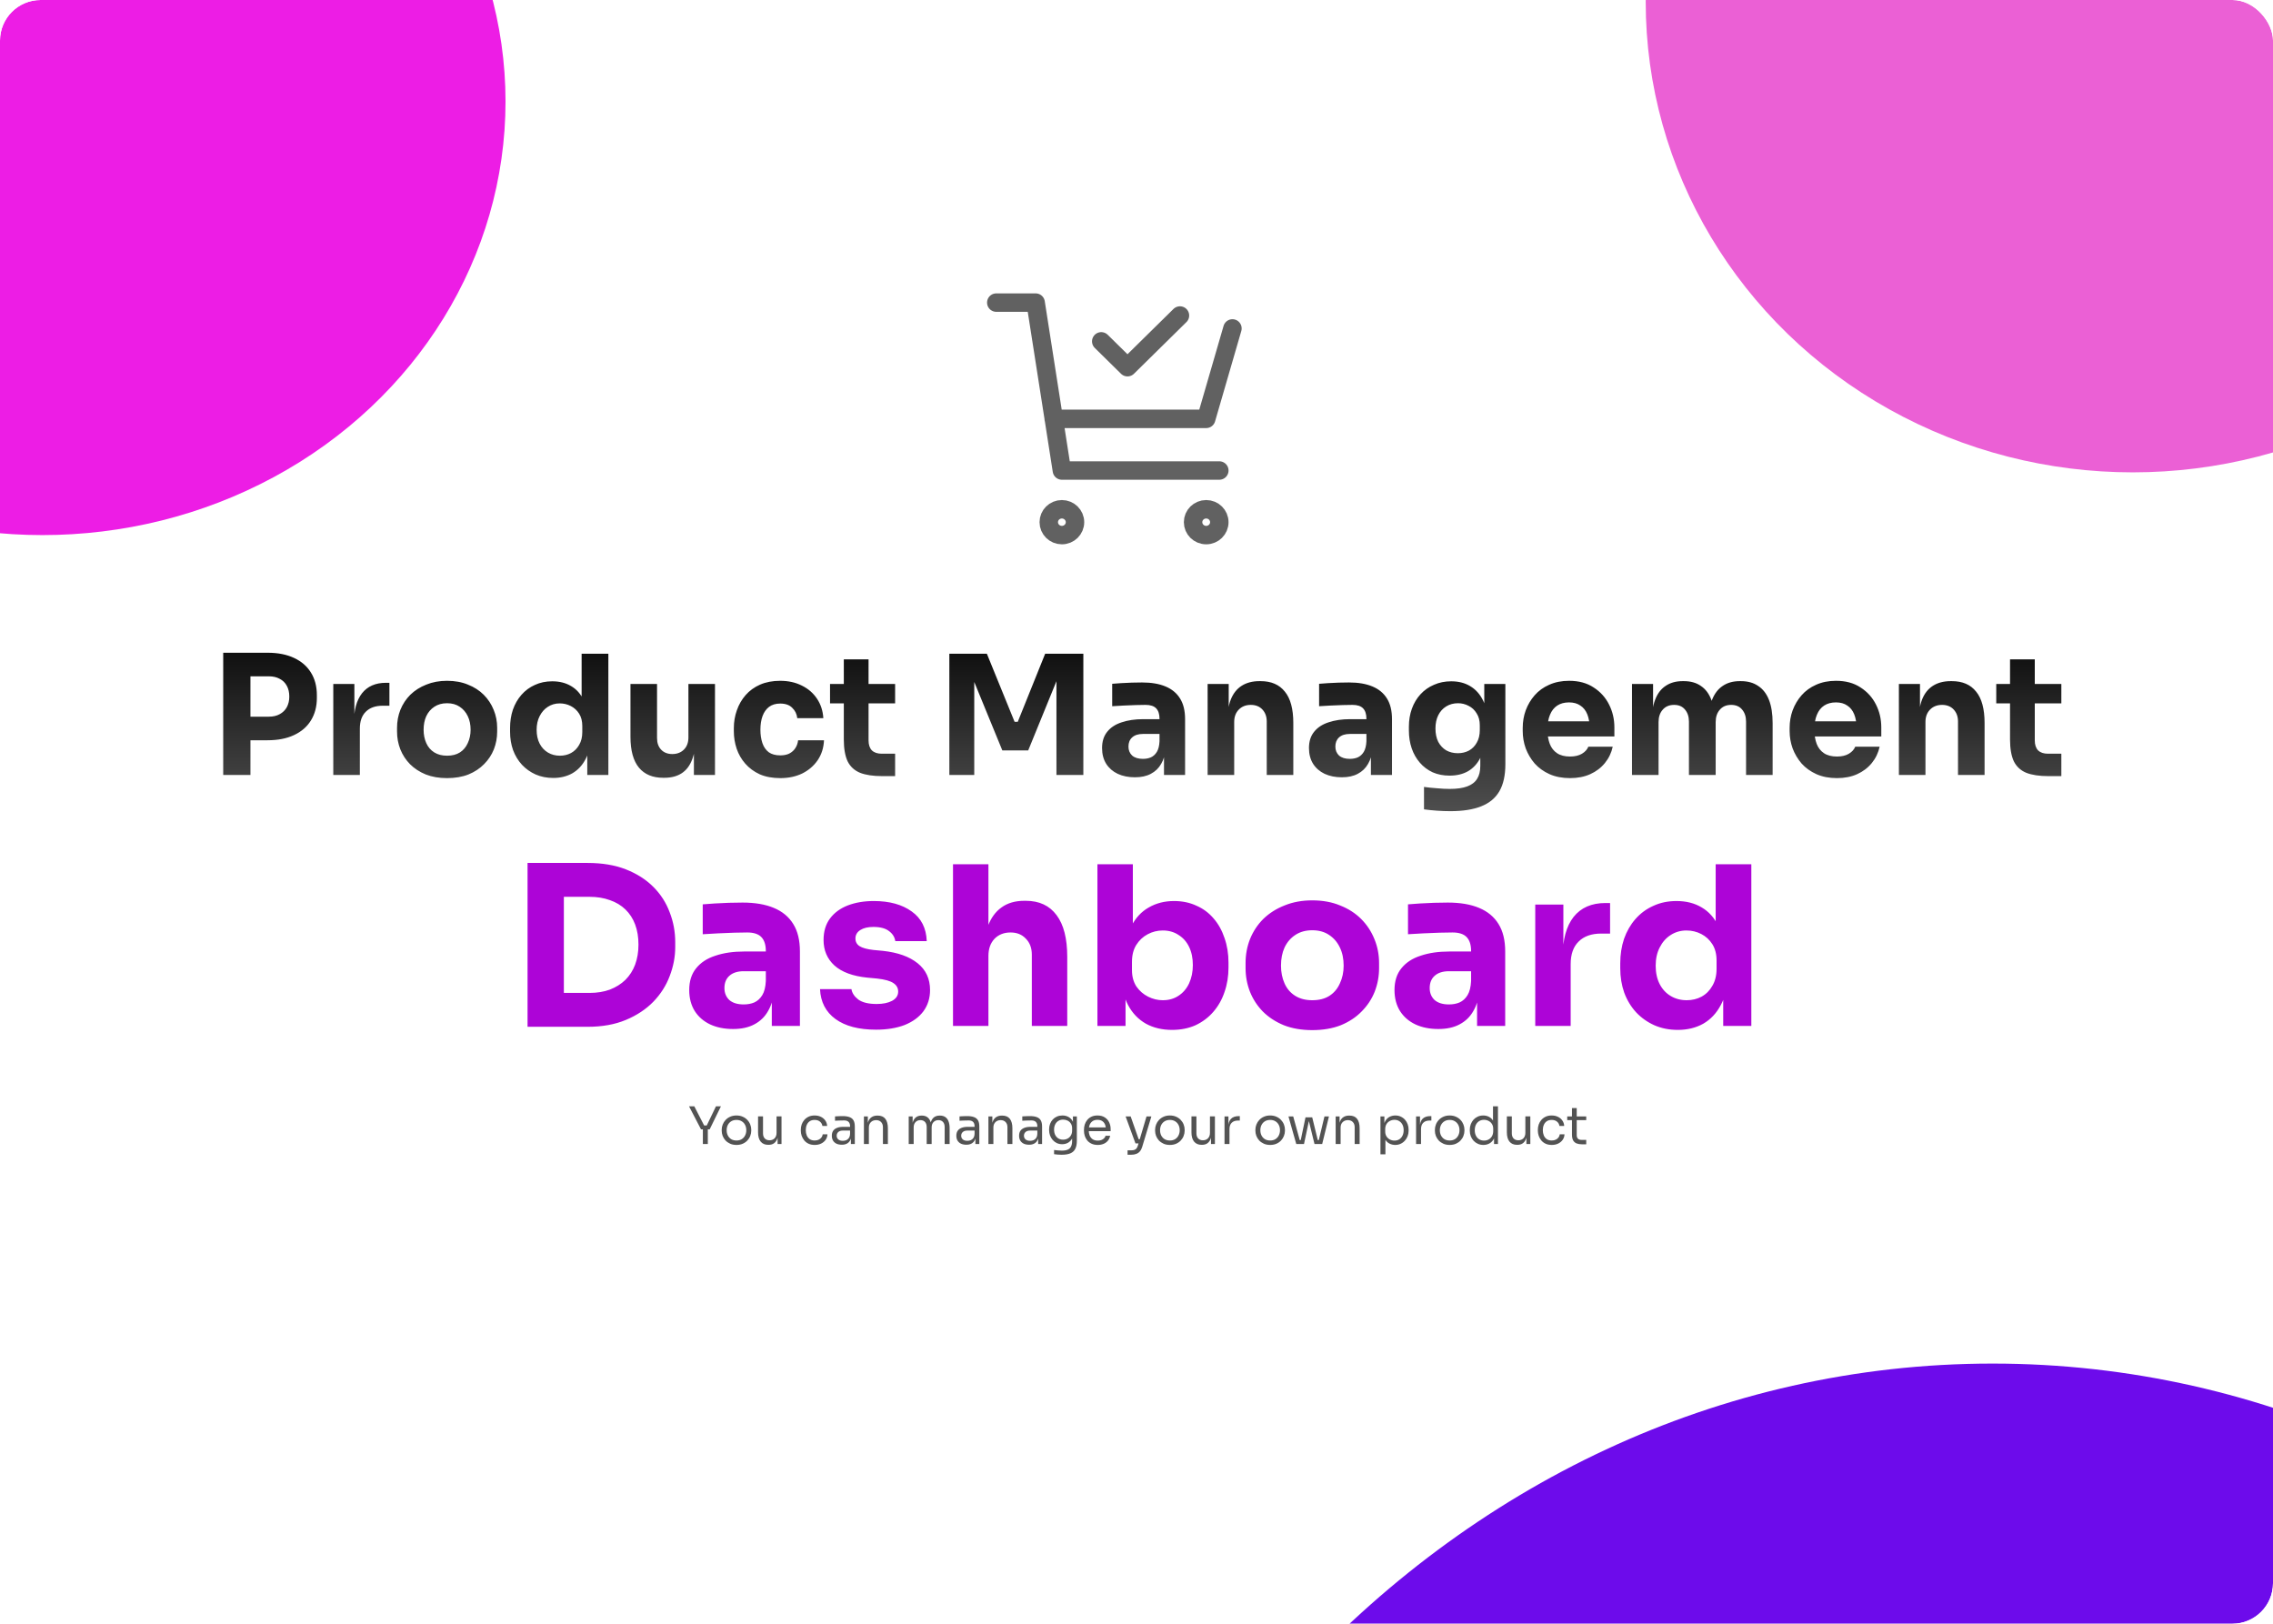
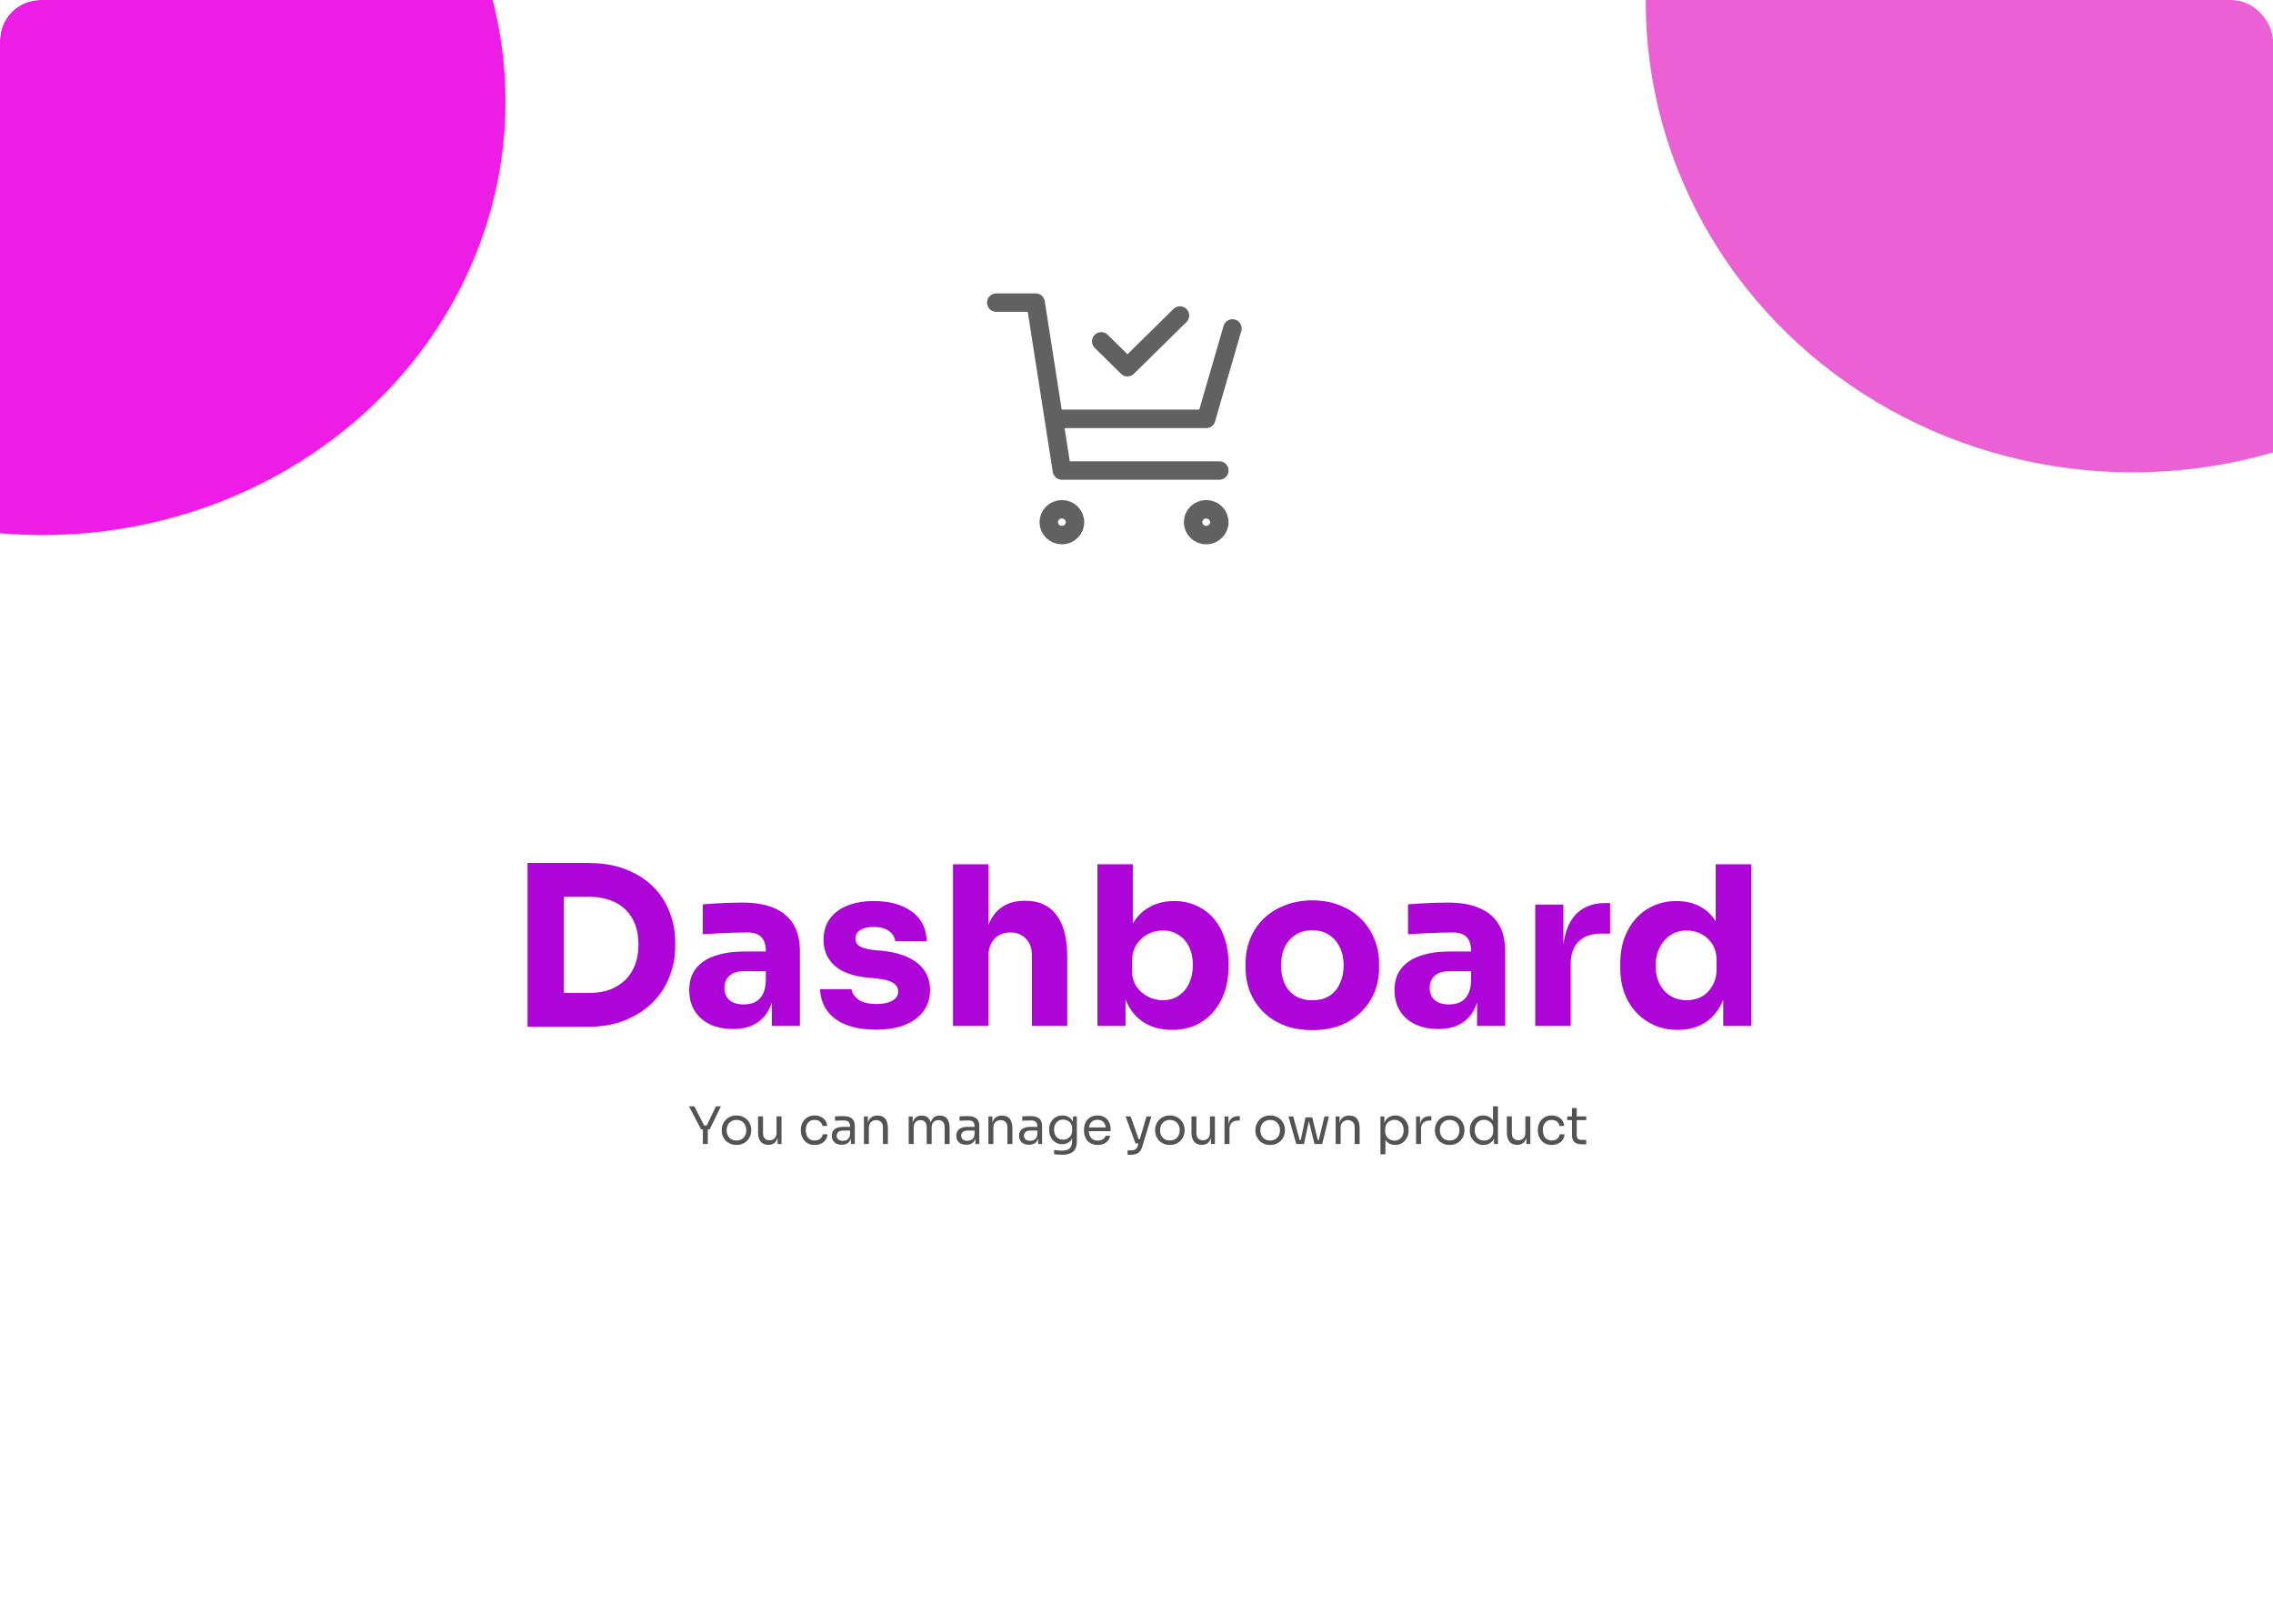
<svg xmlns="http://www.w3.org/2000/svg" width="616" height="440" viewBox="0 0 616 440" fill="none">
  <g clip-path="url(#clip0_223_9)">
-     <rect width="616" height="440" rx="11" fill="white" />
    <g filter="url(#filter0_f_223_9)">
      <ellipse cx="11.5" cy="27.5" rx="125.5" ry="117.5" fill="#ED1DE5" />
    </g>
    <path d="M151.611 278.24V269.06H159.771C161.811 269.06 163.651 268.76 165.291 268.16C166.931 267.52 168.331 266.64 169.491 265.52C170.651 264.36 171.531 262.98 172.131 261.38C172.731 259.74 173.031 257.94 173.031 255.98C173.031 253.94 172.731 252.12 172.131 250.52C171.531 248.92 170.651 247.56 169.491 246.44C168.331 245.32 166.931 244.48 165.291 243.92C163.651 243.32 161.811 243.02 159.771 243.02H151.611V233.84H159.231C163.191 233.84 166.651 234.42 169.611 235.58C172.571 236.74 175.051 238.32 177.051 240.32C179.051 242.32 180.531 244.62 181.491 247.22C182.491 249.78 182.991 252.48 182.991 255.32V256.64C182.991 259.28 182.491 261.9 181.491 264.5C180.531 267.06 179.051 269.38 177.051 271.46C175.051 273.5 172.571 275.14 169.611 276.38C166.651 277.62 163.191 278.24 159.231 278.24H151.611ZM142.971 278.24V233.84H152.811V278.24H142.971ZM209.166 278V268.28H207.546V257.72C207.546 256.04 207.146 254.78 206.346 253.94C205.546 253.1 204.266 252.68 202.506 252.68C201.626 252.68 200.466 252.7 199.026 252.74C197.586 252.78 196.106 252.84 194.586 252.92C193.066 253 191.686 253.08 190.446 253.16V245.06C191.366 244.98 192.446 244.9 193.686 244.82C194.926 244.74 196.206 244.68 197.526 244.64C198.846 244.6 200.086 244.58 201.246 244.58C204.606 244.58 207.426 245.06 209.706 246.02C212.026 246.98 213.786 248.44 214.986 250.4C216.186 252.32 216.786 254.8 216.786 257.84V278H209.166ZM198.666 278.84C196.306 278.84 194.226 278.42 192.426 277.58C190.666 276.74 189.286 275.54 188.286 273.98C187.286 272.38 186.786 270.48 186.786 268.28C186.786 265.88 187.406 263.92 188.646 262.4C189.886 260.84 191.626 259.7 193.866 258.98C196.106 258.22 198.686 257.84 201.606 257.84H208.626V263.18H201.546C199.866 263.18 198.566 263.6 197.646 264.44C196.766 265.24 196.326 266.34 196.326 267.74C196.326 269.06 196.766 270.14 197.646 270.98C198.566 271.78 199.866 272.18 201.546 272.18C202.626 272.18 203.586 272 204.426 271.64C205.306 271.24 206.026 270.58 206.586 269.66C207.146 268.74 207.466 267.46 207.546 265.82L209.826 268.22C209.626 270.5 209.066 272.42 208.146 273.98C207.266 275.54 206.026 276.74 204.426 277.58C202.866 278.42 200.946 278.84 198.666 278.84ZM237.411 279.02C232.731 279.02 229.071 278.06 226.431 276.14C223.791 274.22 222.391 271.52 222.231 268.04H230.751C230.911 269.08 231.531 270.02 232.611 270.86C233.731 271.66 235.391 272.06 237.591 272.06C239.271 272.06 240.651 271.78 241.731 271.22C242.851 270.62 243.411 269.78 243.411 268.7C243.411 267.74 242.991 266.98 242.151 266.42C241.311 265.82 239.811 265.4 237.651 265.16L235.071 264.92C231.111 264.52 228.131 263.42 226.131 261.62C224.171 259.82 223.191 257.52 223.191 254.72C223.191 252.4 223.771 250.46 224.931 248.9C226.091 247.34 227.691 246.16 229.731 245.36C231.811 244.56 234.171 244.16 236.811 244.16C241.051 244.16 244.471 245.1 247.071 246.98C249.671 248.82 251.031 251.5 251.151 255.02H242.631C242.471 253.94 241.911 253.04 240.951 252.32C239.991 251.56 238.571 251.18 236.691 251.18C235.211 251.18 234.031 251.46 233.151 252.02C232.271 252.58 231.831 253.34 231.831 254.3C231.831 255.22 232.211 255.92 232.971 256.4C233.731 256.88 234.971 257.22 236.691 257.42L239.271 257.66C243.311 258.1 246.451 259.22 248.691 261.02C250.931 262.82 252.051 265.24 252.051 268.28C252.051 270.48 251.451 272.4 250.251 274.04C249.051 275.64 247.351 276.88 245.151 277.76C242.951 278.6 240.371 279.02 237.411 279.02ZM258.271 278V234.2H267.871V259.46H266.431C266.431 256.14 266.851 253.34 267.691 251.06C268.531 248.78 269.771 247.06 271.411 245.9C273.051 244.7 275.111 244.1 277.591 244.1H278.011C281.651 244.1 284.431 245.4 286.351 248C288.271 250.56 289.231 254.32 289.231 259.28V278H279.631V258.68C279.631 256.88 279.091 255.44 278.011 254.36C276.971 253.24 275.591 252.68 273.871 252.68C272.071 252.68 270.611 253.26 269.491 254.42C268.411 255.58 267.871 257.12 267.871 259.04V278H258.271ZM317.631 279.08C314.951 279.08 312.591 278.52 310.551 277.4C308.511 276.24 306.911 274.58 305.751 272.42C304.591 270.26 303.971 267.62 303.891 264.5H305.031V278H297.411V234.2H307.011V256.46L304.731 259.34C304.851 256.02 305.471 253.24 306.591 251C307.751 248.72 309.331 247.02 311.331 245.9C313.331 244.74 315.611 244.16 318.171 244.16C320.411 244.16 322.431 244.58 324.231 245.42C326.071 246.22 327.631 247.38 328.911 248.9C330.191 250.38 331.171 252.14 331.851 254.18C332.571 256.22 332.931 258.44 332.931 260.84V262.16C332.931 264.56 332.571 266.78 331.851 268.82C331.171 270.86 330.151 272.66 328.791 274.22C327.471 275.74 325.871 276.94 323.991 277.82C322.111 278.66 319.991 279.08 317.631 279.08ZM315.111 271.04C316.751 271.04 318.171 270.64 319.371 269.84C320.611 269.04 321.571 267.92 322.251 266.48C322.931 265 323.271 263.34 323.271 261.5C323.271 259.62 322.931 257.98 322.251 256.58C321.571 255.18 320.611 254.1 319.371 253.34C318.171 252.54 316.751 252.14 315.111 252.14C313.671 252.14 312.311 252.48 311.031 253.16C309.751 253.84 308.711 254.82 307.911 256.1C307.151 257.34 306.771 258.86 306.771 260.66V262.88C306.771 264.6 307.171 266.08 307.971 267.32C308.811 268.52 309.871 269.44 311.151 270.08C312.431 270.72 313.751 271.04 315.111 271.04ZM355.619 279.14C352.739 279.14 350.179 278.7 347.939 277.82C345.699 276.9 343.799 275.66 342.239 274.1C340.719 272.54 339.559 270.76 338.759 268.76C337.959 266.72 337.559 264.58 337.559 262.34V260.96C337.559 258.68 337.959 256.52 338.759 254.48C339.599 252.4 340.799 250.58 342.359 249.02C343.959 247.46 345.879 246.24 348.119 245.36C350.359 244.44 352.859 243.98 355.619 243.98C358.459 243.98 360.979 244.44 363.179 245.36C365.419 246.24 367.319 247.46 368.879 249.02C370.439 250.58 371.639 252.4 372.479 254.48C373.319 256.52 373.739 258.68 373.739 260.96V262.34C373.739 264.58 373.339 266.72 372.539 268.76C371.739 270.76 370.559 272.54 368.999 274.1C367.479 275.66 365.599 276.9 363.359 277.82C361.119 278.7 358.539 279.14 355.619 279.14ZM355.619 271.04C357.499 271.04 359.059 270.64 360.299 269.84C361.539 269.04 362.479 267.92 363.119 266.48C363.799 265.04 364.139 263.44 364.139 261.68C364.139 259.8 363.799 258.16 363.119 256.76C362.439 255.32 361.459 254.18 360.179 253.34C358.939 252.5 357.419 252.08 355.619 252.08C353.859 252.08 352.339 252.5 351.059 253.34C349.779 254.18 348.799 255.32 348.119 256.76C347.479 258.16 347.159 259.8 347.159 261.68C347.159 263.44 347.479 265.04 348.119 266.48C348.759 267.92 349.719 269.04 350.999 269.84C352.279 270.64 353.819 271.04 355.619 271.04ZM400.299 278V268.28H398.679V257.72C398.679 256.04 398.279 254.78 397.479 253.94C396.679 253.1 395.399 252.68 393.639 252.68C392.759 252.68 391.599 252.7 390.159 252.74C388.719 252.78 387.239 252.84 385.719 252.92C384.199 253 382.819 253.08 381.579 253.16V245.06C382.499 244.98 383.579 244.9 384.819 244.82C386.059 244.74 387.339 244.68 388.659 244.64C389.979 244.6 391.219 244.58 392.379 244.58C395.739 244.58 398.559 245.06 400.839 246.02C403.159 246.98 404.919 248.44 406.119 250.4C407.319 252.32 407.919 254.8 407.919 257.84V278H400.299ZM389.799 278.84C387.439 278.84 385.359 278.42 383.559 277.58C381.799 276.74 380.419 275.54 379.419 273.98C378.419 272.38 377.919 270.48 377.919 268.28C377.919 265.88 378.539 263.92 379.779 262.4C381.019 260.84 382.759 259.7 384.999 258.98C387.239 258.22 389.819 257.84 392.739 257.84H399.759V263.18H392.679C390.999 263.18 389.699 263.6 388.779 264.44C387.899 265.24 387.459 266.34 387.459 267.74C387.459 269.06 387.899 270.14 388.779 270.98C389.699 271.78 390.999 272.18 392.679 272.18C393.759 272.18 394.719 272 395.559 271.64C396.439 271.24 397.159 270.58 397.719 269.66C398.279 268.74 398.599 267.46 398.679 265.82L400.959 268.22C400.759 270.5 400.199 272.42 399.279 273.98C398.399 275.54 397.159 276.74 395.559 277.58C393.999 278.42 392.079 278.84 389.799 278.84ZM416.064 278V245.12H423.684V259.22H423.504C423.504 254.58 424.484 251 426.444 248.48C428.444 245.96 431.324 244.7 435.084 244.7H436.344V252.98H433.944C431.304 252.98 429.264 253.7 427.824 255.14C426.384 256.54 425.664 258.58 425.664 261.26V278H416.064ZM454.702 279.08C452.382 279.08 450.262 278.66 448.342 277.82C446.462 276.98 444.822 275.82 443.422 274.34C442.022 272.82 440.942 271.04 440.182 269C439.462 266.96 439.102 264.76 439.102 262.4V261.02C439.102 258.66 439.442 256.46 440.122 254.42C440.842 252.38 441.862 250.6 443.182 249.08C444.542 247.52 446.162 246.32 448.042 245.48C449.922 244.6 452.022 244.16 454.342 244.16C456.982 244.16 459.262 244.74 461.182 245.9C463.102 247.02 464.602 248.7 465.682 250.94C466.762 253.14 467.362 255.86 467.482 259.1L464.962 256.76V234.2H474.622V278H467.002V264.38H468.322C468.202 267.5 467.542 270.16 466.342 272.36C465.182 274.56 463.602 276.24 461.602 277.4C459.602 278.52 457.302 279.08 454.702 279.08ZM457.102 271.04C458.582 271.04 459.922 270.72 461.122 270.08C462.362 269.4 463.342 268.42 464.062 267.14C464.822 265.86 465.202 264.32 465.202 262.52V260.3C465.202 258.54 464.822 257.06 464.062 255.86C463.302 254.66 462.302 253.74 461.062 253.1C459.822 252.46 458.482 252.14 457.042 252.14C455.442 252.14 454.002 252.56 452.722 253.4C451.482 254.2 450.502 255.32 449.782 256.76C449.062 258.16 448.702 259.8 448.702 261.68C448.702 263.6 449.062 265.26 449.782 266.66C450.502 268.06 451.502 269.14 452.782 269.9C454.062 270.66 455.502 271.04 457.102 271.04Z" fill="#AD04D7" />
    <path d="M189.978 306.024L186.73 299.78H188.158L190.902 305.128L190.37 304.974H192.022L191.462 305.128L194.038 299.78H195.382L192.33 306.024H189.978ZM190.482 310V305.744H191.826V310H190.482ZM199.591 310.252C198.938 310.252 198.364 310.14 197.869 309.916C197.375 309.692 196.955 309.398 196.609 309.034C196.273 308.661 196.017 308.245 195.839 307.788C195.671 307.331 195.587 306.864 195.587 306.388V306.136C195.587 305.66 195.676 305.193 195.853 304.736C196.031 304.269 196.292 303.854 196.637 303.49C196.983 303.117 197.403 302.823 197.897 302.608C198.392 302.384 198.957 302.272 199.591 302.272C200.226 302.272 200.791 302.384 201.285 302.608C201.78 302.823 202.2 303.117 202.545 303.49C202.891 303.854 203.152 304.269 203.329 304.736C203.507 305.193 203.595 305.66 203.595 306.136V306.388C203.595 306.864 203.507 307.331 203.329 307.788C203.161 308.245 202.905 308.661 202.559 309.034C202.223 309.398 201.808 309.692 201.313 309.916C200.819 310.14 200.245 310.252 199.591 310.252ZM199.591 309.048C200.151 309.048 200.627 308.927 201.019 308.684C201.421 308.432 201.724 308.096 201.929 307.676C202.144 307.256 202.251 306.785 202.251 306.262C202.251 305.73 202.144 305.254 201.929 304.834C201.715 304.414 201.407 304.083 201.005 303.84C200.613 303.597 200.142 303.476 199.591 303.476C199.05 303.476 198.579 303.597 198.177 303.84C197.776 304.083 197.468 304.414 197.253 304.834C197.039 305.254 196.931 305.73 196.931 306.262C196.931 306.785 197.034 307.256 197.239 307.676C197.454 308.096 197.757 308.432 198.149 308.684C198.551 308.927 199.031 309.048 199.591 309.048ZM208.198 310.224C207.312 310.224 206.63 309.935 206.154 309.356C205.678 308.777 205.44 307.942 205.44 306.85V302.51H206.784V307.116C206.784 307.704 206.943 308.166 207.26 308.502C207.578 308.829 208.007 308.992 208.548 308.992C209.108 308.992 209.566 308.815 209.92 308.46C210.275 308.096 210.452 307.601 210.452 306.976V302.51H211.796V310H210.732V306.794H210.9C210.9 307.531 210.802 308.157 210.606 308.67C210.41 309.174 210.116 309.561 209.724 309.832C209.342 310.093 208.852 310.224 208.254 310.224H208.198ZM220.791 310.252C220.147 310.252 219.587 310.14 219.111 309.916C218.644 309.692 218.257 309.393 217.949 309.02C217.641 308.637 217.408 308.217 217.249 307.76C217.1 307.303 217.025 306.845 217.025 306.388V306.136C217.025 305.66 217.1 305.193 217.249 304.736C217.408 304.279 217.641 303.868 217.949 303.504C218.266 303.131 218.658 302.832 219.125 302.608C219.592 302.384 220.138 302.272 220.763 302.272C221.388 302.272 221.948 302.389 222.443 302.622C222.947 302.855 223.348 303.187 223.647 303.616C223.955 304.036 224.128 304.535 224.165 305.114H222.877C222.812 304.647 222.597 304.26 222.233 303.952C221.869 303.635 221.379 303.476 220.763 303.476C220.231 303.476 219.788 303.597 219.433 303.84C219.078 304.083 218.812 304.414 218.635 304.834C218.458 305.254 218.369 305.73 218.369 306.262C218.369 306.775 218.458 307.247 218.635 307.676C218.812 308.096 219.078 308.432 219.433 308.684C219.797 308.927 220.25 309.048 220.791 309.048C221.211 309.048 221.575 308.973 221.883 308.824C222.191 308.675 222.438 308.474 222.625 308.222C222.812 307.97 222.924 307.685 222.961 307.368H224.249C224.221 307.956 224.048 308.465 223.731 308.894C223.423 309.323 223.012 309.659 222.499 309.902C221.995 310.135 221.426 310.252 220.791 310.252ZM230.597 310V307.76H230.373V305.17C230.373 304.657 230.238 304.269 229.967 304.008C229.706 303.747 229.318 303.616 228.805 303.616C228.516 303.616 228.217 303.621 227.909 303.63C227.601 303.639 227.307 303.649 227.027 303.658C226.747 303.667 226.504 303.681 226.299 303.7V302.524C226.504 302.505 226.719 302.491 226.943 302.482C227.176 302.463 227.414 302.454 227.657 302.454C227.9 302.445 228.133 302.44 228.357 302.44C229.122 302.44 229.748 302.533 230.233 302.72C230.718 302.897 231.078 303.191 231.311 303.602C231.544 304.013 231.661 304.568 231.661 305.268V310H230.597ZM228.147 310.196C227.587 310.196 227.102 310.103 226.691 309.916C226.29 309.72 225.977 309.44 225.753 309.076C225.538 308.712 225.431 308.273 225.431 307.76C225.431 307.228 225.548 306.785 225.781 306.43C226.024 306.075 226.374 305.809 226.831 305.632C227.288 305.445 227.839 305.352 228.483 305.352H230.513V306.36H228.427C227.886 306.36 227.47 306.491 227.181 306.752C226.892 307.013 226.747 307.349 226.747 307.76C226.747 308.171 226.892 308.502 227.181 308.754C227.47 309.006 227.886 309.132 228.427 309.132C228.744 309.132 229.048 309.076 229.337 308.964C229.626 308.843 229.864 308.647 230.051 308.376C230.247 308.096 230.354 307.713 230.373 307.228L230.737 307.76C230.69 308.292 230.56 308.74 230.345 309.104C230.14 309.459 229.85 309.729 229.477 309.916C229.113 310.103 228.67 310.196 228.147 310.196ZM234.128 310V302.524H235.192V305.73H235.024C235.024 304.993 235.122 304.372 235.318 303.868C235.523 303.355 235.831 302.967 236.242 302.706C236.653 302.435 237.171 302.3 237.796 302.3H237.852C238.795 302.3 239.49 302.594 239.938 303.182C240.395 303.77 240.624 304.619 240.624 305.73V310H239.28V305.45C239.28 304.871 239.117 304.409 238.79 304.064C238.463 303.709 238.015 303.532 237.446 303.532C236.858 303.532 236.382 303.714 236.018 304.078C235.654 304.442 235.472 304.927 235.472 305.534V310H234.128ZM246.268 310V302.524H247.332V305.73H247.164C247.164 305.002 247.258 304.386 247.444 303.882C247.64 303.369 247.93 302.977 248.312 302.706C248.695 302.435 249.18 302.3 249.768 302.3H249.824C250.412 302.3 250.898 302.435 251.28 302.706C251.672 302.977 251.962 303.369 252.148 303.882C252.335 304.386 252.428 305.002 252.428 305.73H252.036C252.036 305.002 252.134 304.386 252.33 303.882C252.526 303.369 252.816 302.977 253.198 302.706C253.59 302.435 254.08 302.3 254.668 302.3H254.724C255.312 302.3 255.802 302.435 256.194 302.706C256.586 302.977 256.876 303.369 257.062 303.882C257.258 304.386 257.356 305.002 257.356 305.73V310H256.012V305.436C256.012 304.829 255.863 304.363 255.564 304.036C255.266 303.7 254.85 303.532 254.318 303.532C253.768 303.532 253.324 303.709 252.988 304.064C252.652 304.409 252.484 304.895 252.484 305.52V310H251.14V305.436C251.14 304.829 250.991 304.363 250.692 304.036C250.394 303.7 249.978 303.532 249.446 303.532C248.896 303.532 248.452 303.709 248.116 304.064C247.78 304.409 247.612 304.895 247.612 305.52V310H246.268ZM264.339 310V307.76H264.115V305.17C264.115 304.657 263.98 304.269 263.709 304.008C263.448 303.747 263.061 303.616 262.547 303.616C262.258 303.616 261.959 303.621 261.651 303.63C261.343 303.639 261.049 303.649 260.769 303.658C260.489 303.667 260.247 303.681 260.041 303.7V302.524C260.247 302.505 260.461 302.491 260.685 302.482C260.919 302.463 261.157 302.454 261.399 302.454C261.642 302.445 261.875 302.44 262.099 302.44C262.865 302.44 263.49 302.533 263.975 302.72C264.461 302.897 264.82 303.191 265.053 303.602C265.287 304.013 265.403 304.568 265.403 305.268V310H264.339ZM261.889 310.196C261.329 310.196 260.844 310.103 260.433 309.916C260.032 309.72 259.719 309.44 259.495 309.076C259.281 308.712 259.173 308.273 259.173 307.76C259.173 307.228 259.29 306.785 259.523 306.43C259.766 306.075 260.116 305.809 260.573 305.632C261.031 305.445 261.581 305.352 262.225 305.352H264.255V306.36H262.169C261.628 306.36 261.213 306.491 260.923 306.752C260.634 307.013 260.489 307.349 260.489 307.76C260.489 308.171 260.634 308.502 260.923 308.754C261.213 309.006 261.628 309.132 262.169 309.132C262.487 309.132 262.79 309.076 263.079 308.964C263.369 308.843 263.607 308.647 263.793 308.376C263.989 308.096 264.097 307.713 264.115 307.228L264.479 307.76C264.433 308.292 264.302 308.74 264.087 309.104C263.882 309.459 263.593 309.729 263.219 309.916C262.855 310.103 262.412 310.196 261.889 310.196ZM267.87 310V302.524H268.934V305.73H268.766C268.766 304.993 268.864 304.372 269.06 303.868C269.265 303.355 269.573 302.967 269.984 302.706C270.395 302.435 270.913 302.3 271.538 302.3H271.594C272.537 302.3 273.232 302.594 273.68 303.182C274.137 303.77 274.366 304.619 274.366 305.73V310H273.022V305.45C273.022 304.871 272.859 304.409 272.532 304.064C272.205 303.709 271.757 303.532 271.188 303.532C270.6 303.532 270.124 303.714 269.76 304.078C269.396 304.442 269.214 304.927 269.214 305.534V310H267.87ZM281.347 310V307.76H281.123V305.17C281.123 304.657 280.988 304.269 280.717 304.008C280.456 303.747 280.068 303.616 279.555 303.616C279.266 303.616 278.967 303.621 278.659 303.63C278.351 303.639 278.057 303.649 277.777 303.658C277.497 303.667 277.254 303.681 277.049 303.7V302.524C277.254 302.505 277.469 302.491 277.693 302.482C277.926 302.463 278.164 302.454 278.407 302.454C278.65 302.445 278.883 302.44 279.107 302.44C279.872 302.44 280.498 302.533 280.983 302.72C281.468 302.897 281.828 303.191 282.061 303.602C282.294 304.013 282.411 304.568 282.411 305.268V310H281.347ZM278.897 310.196C278.337 310.196 277.852 310.103 277.441 309.916C277.04 309.72 276.727 309.44 276.503 309.076C276.288 308.712 276.181 308.273 276.181 307.76C276.181 307.228 276.298 306.785 276.531 306.43C276.774 306.075 277.124 305.809 277.581 305.632C278.038 305.445 278.589 305.352 279.233 305.352H281.263V306.36H279.177C278.636 306.36 278.22 306.491 277.931 306.752C277.642 307.013 277.497 307.349 277.497 307.76C277.497 308.171 277.642 308.502 277.931 308.754C278.22 309.006 278.636 309.132 279.177 309.132C279.494 309.132 279.798 309.076 280.087 308.964C280.376 308.843 280.614 308.647 280.801 308.376C280.997 308.096 281.104 307.713 281.123 307.228L281.487 307.76C281.44 308.292 281.31 308.74 281.095 309.104C280.89 309.459 280.6 309.729 280.227 309.916C279.863 310.103 279.42 310.196 278.897 310.196ZM287.706 312.912C287.361 312.912 287.011 312.898 286.656 312.87C286.311 312.842 285.979 312.805 285.662 312.758V311.624C285.998 311.671 286.348 311.708 286.712 311.736C287.085 311.773 287.435 311.792 287.762 311.792C288.443 311.792 288.985 311.699 289.386 311.512C289.797 311.335 290.091 311.05 290.268 310.658C290.455 310.275 290.548 309.781 290.548 309.174V307.746L290.996 306.682C290.968 307.438 290.809 308.068 290.52 308.572C290.231 309.067 289.853 309.44 289.386 309.692C288.929 309.935 288.42 310.056 287.86 310.056C287.337 310.056 286.857 309.958 286.418 309.762C285.989 309.557 285.615 309.277 285.298 308.922C284.99 308.567 284.747 308.161 284.57 307.704C284.402 307.237 284.318 306.747 284.318 306.234V305.982C284.318 305.459 284.407 304.974 284.584 304.526C284.761 304.069 285.009 303.672 285.326 303.336C285.643 303 286.021 302.739 286.46 302.552C286.908 302.365 287.398 302.272 287.93 302.272C288.555 302.272 289.106 302.407 289.582 302.678C290.058 302.939 290.431 303.327 290.702 303.84C290.982 304.344 291.136 304.965 291.164 305.702L290.772 305.716V302.524H291.836V309.118C291.836 310.014 291.696 310.737 291.416 311.288C291.145 311.848 290.707 312.259 290.1 312.52C289.503 312.781 288.705 312.912 287.706 312.912ZM288.112 308.824C288.56 308.824 288.966 308.726 289.33 308.53C289.703 308.334 289.997 308.054 290.212 307.69C290.436 307.317 290.548 306.873 290.548 306.36V305.716C290.548 305.212 290.431 304.787 290.198 304.442C289.974 304.097 289.68 303.835 289.316 303.658C288.952 303.481 288.555 303.392 288.126 303.392C287.641 303.392 287.211 303.504 286.838 303.728C286.465 303.952 286.175 304.269 285.97 304.68C285.765 305.081 285.662 305.557 285.662 306.108C285.662 306.659 285.765 307.139 285.97 307.55C286.185 307.961 286.474 308.278 286.838 308.502C287.211 308.717 287.636 308.824 288.112 308.824ZM297.503 310.252C296.85 310.252 296.285 310.14 295.809 309.916C295.333 309.692 294.946 309.398 294.647 309.034C294.348 308.661 294.124 308.245 293.975 307.788C293.835 307.331 293.765 306.864 293.765 306.388V306.136C293.765 305.651 293.835 305.179 293.975 304.722C294.124 304.265 294.348 303.854 294.647 303.49C294.946 303.117 295.324 302.823 295.781 302.608C296.248 302.384 296.794 302.272 297.419 302.272C298.231 302.272 298.898 302.449 299.421 302.804C299.953 303.149 300.345 303.597 300.597 304.148C300.858 304.699 300.989 305.287 300.989 305.912V306.514H294.353V305.506H300.009L299.701 306.052C299.701 305.52 299.617 305.063 299.449 304.68C299.281 304.288 299.029 303.985 298.693 303.77C298.357 303.555 297.932 303.448 297.419 303.448C296.887 303.448 296.444 303.569 296.089 303.812C295.744 304.055 295.482 304.386 295.305 304.806C295.137 305.226 295.053 305.711 295.053 306.262C295.053 306.794 295.137 307.275 295.305 307.704C295.482 308.124 295.753 308.46 296.117 308.712C296.481 308.955 296.943 309.076 297.503 309.076C298.091 309.076 298.567 308.945 298.931 308.684C299.304 308.423 299.528 308.119 299.603 307.774H300.863C300.76 308.287 300.555 308.731 300.247 309.104C299.939 309.477 299.552 309.762 299.085 309.958C298.618 310.154 298.091 310.252 297.503 310.252ZM305.579 312.912V311.708H306.657C306.974 311.708 307.24 311.666 307.455 311.582C307.679 311.507 307.861 311.377 308.001 311.19C308.15 311.003 308.272 310.756 308.365 310.448L310.717 302.524H312.033L309.541 310.798C309.392 311.293 309.182 311.694 308.911 312.002C308.64 312.319 308.309 312.548 307.917 312.688C307.534 312.837 307.086 312.912 306.573 312.912H305.579ZM307.861 309.832V308.712H309.485V309.832H307.861ZM307.721 309.832L305.047 302.524H306.419L308.981 309.832H307.721ZM317.046 310.252C316.393 310.252 315.819 310.14 315.324 309.916C314.83 309.692 314.41 309.398 314.064 309.034C313.728 308.661 313.472 308.245 313.294 307.788C313.126 307.331 313.042 306.864 313.042 306.388V306.136C313.042 305.66 313.131 305.193 313.308 304.736C313.486 304.269 313.747 303.854 314.092 303.49C314.438 303.117 314.858 302.823 315.352 302.608C315.847 302.384 316.412 302.272 317.046 302.272C317.681 302.272 318.246 302.384 318.74 302.608C319.235 302.823 319.655 303.117 320 303.49C320.346 303.854 320.607 304.269 320.784 304.736C320.962 305.193 321.05 305.66 321.05 306.136V306.388C321.05 306.864 320.962 307.331 320.784 307.788C320.616 308.245 320.36 308.661 320.014 309.034C319.678 309.398 319.263 309.692 318.768 309.916C318.274 310.14 317.7 310.252 317.046 310.252ZM317.046 309.048C317.606 309.048 318.082 308.927 318.474 308.684C318.876 308.432 319.179 308.096 319.384 307.676C319.599 307.256 319.706 306.785 319.706 306.262C319.706 305.73 319.599 305.254 319.384 304.834C319.17 304.414 318.862 304.083 318.46 303.84C318.068 303.597 317.597 303.476 317.046 303.476C316.505 303.476 316.034 303.597 315.632 303.84C315.231 304.083 314.923 304.414 314.708 304.834C314.494 305.254 314.386 305.73 314.386 306.262C314.386 306.785 314.489 307.256 314.694 307.676C314.909 308.096 315.212 308.432 315.604 308.684C316.006 308.927 316.486 309.048 317.046 309.048ZM325.653 310.224C324.767 310.224 324.085 309.935 323.609 309.356C323.133 308.777 322.895 307.942 322.895 306.85V302.51H324.239V307.116C324.239 307.704 324.398 308.166 324.715 308.502C325.033 308.829 325.462 308.992 326.003 308.992C326.563 308.992 327.021 308.815 327.375 308.46C327.73 308.096 327.907 307.601 327.907 306.976V302.51H329.251V310H328.187V306.794H328.355C328.355 307.531 328.257 308.157 328.061 308.67C327.865 309.174 327.571 309.561 327.179 309.832C326.797 310.093 326.307 310.224 325.709 310.224H325.653ZM331.854 310V302.524H332.918V305.604H332.862C332.862 304.512 333.1 303.714 333.576 303.21C334.062 302.697 334.785 302.44 335.746 302.44H335.998V303.644H335.522C334.776 303.644 334.202 303.845 333.8 304.246C333.399 304.638 333.198 305.207 333.198 305.954V310H331.854ZM344.226 310.252C343.573 310.252 342.999 310.14 342.504 309.916C342.009 309.692 341.589 309.398 341.244 309.034C340.908 308.661 340.651 308.245 340.474 307.788C340.306 307.331 340.222 306.864 340.222 306.388V306.136C340.222 305.66 340.311 305.193 340.488 304.736C340.665 304.269 340.927 303.854 341.272 303.49C341.617 303.117 342.037 302.823 342.532 302.608C343.027 302.384 343.591 302.272 344.226 302.272C344.861 302.272 345.425 302.384 345.92 302.608C346.415 302.823 346.835 303.117 347.18 303.49C347.525 303.854 347.787 304.269 347.964 304.736C348.141 305.193 348.23 305.66 348.23 306.136V306.388C348.23 306.864 348.141 307.331 347.964 307.788C347.796 308.245 347.539 308.661 347.194 309.034C346.858 309.398 346.443 309.692 345.948 309.916C345.453 310.14 344.879 310.252 344.226 310.252ZM344.226 309.048C344.786 309.048 345.262 308.927 345.654 308.684C346.055 308.432 346.359 308.096 346.564 307.676C346.779 307.256 346.886 306.785 346.886 306.262C346.886 305.73 346.779 305.254 346.564 304.834C346.349 304.414 346.041 304.083 345.64 303.84C345.248 303.597 344.777 303.476 344.226 303.476C343.685 303.476 343.213 303.597 342.812 303.84C342.411 304.083 342.103 304.414 341.888 304.834C341.673 305.254 341.566 305.73 341.566 306.262C341.566 306.785 341.669 307.256 341.874 307.676C342.089 308.096 342.392 308.432 342.784 308.684C343.185 308.927 343.666 309.048 344.226 309.048ZM352.29 310L353.802 302.776H355.622L357.386 310H356.238L354.474 302.804H354.922L353.396 310H352.29ZM351.604 310V308.936H353.158V310H351.604ZM351.296 310L349.182 302.524H350.47L352.528 310H351.296ZM356.518 310V308.936H358.072V310H356.518ZM357.148 310L358.94 302.524H360.158L358.324 310H357.148ZM361.974 310V302.524H363.038V305.73H362.87C362.87 304.993 362.968 304.372 363.164 303.868C363.369 303.355 363.677 302.967 364.088 302.706C364.498 302.435 365.016 302.3 365.642 302.3H365.698C366.64 302.3 367.336 302.594 367.784 303.182C368.241 303.77 368.47 304.619 368.47 305.73V310H367.126V305.45C367.126 304.871 366.962 304.409 366.636 304.064C366.309 303.709 365.861 303.532 365.292 303.532C364.704 303.532 364.228 303.714 363.864 304.078C363.5 304.442 363.318 304.927 363.318 305.534V310H361.974ZM374.114 312.8V302.524H375.178V305.758L374.926 305.73C374.973 304.927 375.141 304.274 375.43 303.77C375.729 303.257 376.116 302.879 376.592 302.636C377.068 302.393 377.586 302.272 378.146 302.272C378.688 302.272 379.178 302.375 379.616 302.58C380.064 302.785 380.447 303.065 380.764 303.42C381.082 303.775 381.324 304.185 381.492 304.652C381.66 305.119 381.744 305.613 381.744 306.136V306.388C381.744 306.911 381.656 307.405 381.478 307.872C381.301 308.339 381.049 308.749 380.722 309.104C380.405 309.459 380.022 309.739 379.574 309.944C379.136 310.149 378.65 310.252 378.118 310.252C377.586 310.252 377.078 310.135 376.592 309.902C376.107 309.669 375.706 309.291 375.388 308.768C375.071 308.245 374.889 307.559 374.842 306.71L375.458 307.83V312.8H374.114ZM377.908 309.076C378.412 309.076 378.851 308.959 379.224 308.726C379.598 308.483 379.887 308.152 380.092 307.732C380.298 307.303 380.4 306.813 380.4 306.262C380.4 305.702 380.298 305.212 380.092 304.792C379.887 304.372 379.598 304.045 379.224 303.812C378.851 303.569 378.412 303.448 377.908 303.448C377.46 303.448 377.045 303.551 376.662 303.756C376.28 303.952 375.972 304.241 375.738 304.624C375.514 304.997 375.402 305.45 375.402 305.982V306.626C375.402 307.139 375.519 307.578 375.752 307.942C375.986 308.306 376.294 308.586 376.676 308.782C377.059 308.978 377.47 309.076 377.908 309.076ZM383.767 310V302.524H384.831V305.604H384.775C384.775 304.512 385.013 303.714 385.489 303.21C385.974 302.697 386.697 302.44 387.659 302.44H387.911V303.644H387.435C386.688 303.644 386.114 303.845 385.713 304.246C385.311 304.638 385.111 305.207 385.111 305.954V310H383.767ZM392.871 310.252C392.217 310.252 391.643 310.14 391.149 309.916C390.654 309.692 390.234 309.398 389.889 309.034C389.553 308.661 389.296 308.245 389.119 307.788C388.951 307.331 388.867 306.864 388.867 306.388V306.136C388.867 305.66 388.955 305.193 389.133 304.736C389.31 304.269 389.571 303.854 389.917 303.49C390.262 303.117 390.682 302.823 391.177 302.608C391.671 302.384 392.236 302.272 392.871 302.272C393.505 302.272 394.07 302.384 394.565 302.608C395.059 302.823 395.479 303.117 395.825 303.49C396.17 303.854 396.431 304.269 396.609 304.736C396.786 305.193 396.875 305.66 396.875 306.136V306.388C396.875 306.864 396.786 307.331 396.609 307.788C396.441 308.245 396.184 308.661 395.839 309.034C395.503 309.398 395.087 309.692 394.593 309.916C394.098 310.14 393.524 310.252 392.871 310.252ZM392.871 309.048C393.431 309.048 393.907 308.927 394.299 308.684C394.7 308.432 395.003 308.096 395.209 307.676C395.423 307.256 395.531 306.785 395.531 306.262C395.531 305.73 395.423 305.254 395.209 304.834C394.994 304.414 394.686 304.083 394.285 303.84C393.893 303.597 393.421 303.476 392.871 303.476C392.329 303.476 391.858 303.597 391.457 303.84C391.055 304.083 390.747 304.414 390.533 304.834C390.318 305.254 390.211 305.73 390.211 306.262C390.211 306.785 390.313 307.256 390.519 307.676C390.733 308.096 391.037 308.432 391.429 308.684C391.83 308.927 392.311 309.048 392.871 309.048ZM402.01 310.252C401.478 310.252 400.988 310.154 400.54 309.958C400.092 309.762 399.7 309.487 399.364 309.132C399.037 308.777 398.78 308.367 398.594 307.9C398.416 307.433 398.328 306.929 398.328 306.388V306.136C398.328 305.604 398.416 305.105 398.594 304.638C398.771 304.171 399.018 303.761 399.336 303.406C399.662 303.051 400.045 302.776 400.484 302.58C400.932 302.375 401.426 302.272 401.968 302.272C402.537 302.272 403.055 302.393 403.522 302.636C403.988 302.869 404.371 303.238 404.67 303.742C404.968 304.246 405.136 304.899 405.174 305.702L404.614 304.806V299.78H405.958V310H404.894V306.682H405.286C405.248 307.531 405.071 308.222 404.754 308.754C404.436 309.277 404.035 309.659 403.55 309.902C403.074 310.135 402.56 310.252 402.01 310.252ZM402.192 309.076C402.649 309.076 403.064 308.973 403.438 308.768C403.811 308.563 404.11 308.269 404.334 307.886C404.558 307.494 404.67 307.037 404.67 306.514V305.87C404.67 305.357 404.553 304.923 404.32 304.568C404.096 304.204 403.792 303.929 403.41 303.742C403.036 303.546 402.626 303.448 402.178 303.448C401.683 303.448 401.244 303.565 400.862 303.798C400.488 304.031 400.194 304.358 399.98 304.778C399.774 305.198 399.672 305.693 399.672 306.262C399.672 306.831 399.779 307.331 399.994 307.76C400.208 308.18 400.507 308.507 400.89 308.74C401.272 308.964 401.706 309.076 402.192 309.076ZM411.13 310.224C410.243 310.224 409.562 309.935 409.086 309.356C408.61 308.777 408.372 307.942 408.372 306.85V302.51H409.716V307.116C409.716 307.704 409.875 308.166 410.192 308.502C410.509 308.829 410.939 308.992 411.48 308.992C412.04 308.992 412.497 308.815 412.852 308.46C413.207 308.096 413.384 307.601 413.384 306.976V302.51H414.728V310H413.664V306.794H413.832C413.832 307.531 413.734 308.157 413.538 308.67C413.342 309.174 413.048 309.561 412.656 309.832C412.273 310.093 411.783 310.224 411.186 310.224H411.13ZM420.537 310.252C419.893 310.252 419.333 310.14 418.857 309.916C418.39 309.692 418.003 309.393 417.695 309.02C417.387 308.637 417.154 308.217 416.995 307.76C416.846 307.303 416.771 306.845 416.771 306.388V306.136C416.771 305.66 416.846 305.193 416.995 304.736C417.154 304.279 417.387 303.868 417.695 303.504C418.012 303.131 418.404 302.832 418.871 302.608C419.338 302.384 419.884 302.272 420.509 302.272C421.134 302.272 421.694 302.389 422.189 302.622C422.693 302.855 423.094 303.187 423.393 303.616C423.701 304.036 423.874 304.535 423.911 305.114H422.623C422.558 304.647 422.343 304.26 421.979 303.952C421.615 303.635 421.125 303.476 420.509 303.476C419.977 303.476 419.534 303.597 419.179 303.84C418.824 304.083 418.558 304.414 418.381 304.834C418.204 305.254 418.115 305.73 418.115 306.262C418.115 306.775 418.204 307.247 418.381 307.676C418.558 308.096 418.824 308.432 419.179 308.684C419.543 308.927 419.996 309.048 420.537 309.048C420.957 309.048 421.321 308.973 421.629 308.824C421.937 308.675 422.184 308.474 422.371 308.222C422.558 307.97 422.67 307.685 422.707 307.368H423.995C423.967 307.956 423.794 308.465 423.477 308.894C423.169 309.323 422.758 309.659 422.245 309.902C421.741 310.135 421.172 310.252 420.537 310.252ZM428.733 310.084C428.173 310.084 427.688 310.005 427.277 309.846C426.876 309.687 426.563 309.417 426.339 309.034C426.125 308.642 426.017 308.115 426.017 307.452V300.256H427.305V307.62C427.305 308.021 427.413 308.334 427.627 308.558C427.851 308.773 428.164 308.88 428.565 308.88H429.881V310.084H428.733ZM424.729 303.532V302.524H429.881V303.532H424.729Z" fill="#535353" />
    <g filter="url(#filter1_f_223_9)">
      <ellipse cx="578" cy="0.5" rx="132" ry="127.5" fill="#E31FC4" fill-opacity="0.71" />
    </g>
    <g filter="url(#filter2_f_223_9)">
-       <path d="M809 665.5C809 828.976 688.565 961.5 540 961.5C391.435 961.5 271 828.976 271 665.5C271 502.024 391.435 369.5 540 369.5C688.565 369.5 809 502.024 809 665.5Z" fill="#6D0BEB" />
-     </g>
-     <path d="M66.973 200.595V194.205H72.868C74.008 194.205 74.983 193.98 75.793 193.53C76.633 193.08 77.278 192.45 77.728 191.64C78.178 190.8 78.403 189.84 78.403 188.76C78.403 187.62 78.178 186.645 77.728 185.835C77.278 184.995 76.633 184.365 75.793 183.945C74.983 183.495 74.008 183.27 72.868 183.27H66.973V176.88H72.508C75.298 176.88 77.683 177.345 79.663 178.275C81.673 179.205 83.203 180.525 84.253 182.235C85.333 183.945 85.873 186 85.873 188.4V189.12C85.873 191.46 85.333 193.5 84.253 195.24C83.203 196.95 81.673 198.27 79.663 199.2C77.683 200.13 75.298 200.595 72.508 200.595H66.973ZM60.493 210V176.88H67.873V210H60.493ZM90.323 210V185.34H96.038V195.915H95.903C95.903 192.435 96.638 189.75 98.108 187.86C99.608 185.97 101.768 185.025 104.588 185.025H105.533V191.235H103.733C101.753 191.235 100.223 191.775 99.143 192.855C98.063 193.905 97.523 195.435 97.523 197.445V210H90.323ZM121.146 210.855C118.986 210.855 117.066 210.525 115.386 209.865C113.706 209.175 112.281 208.245 111.111 207.075C109.971 205.905 109.101 204.57 108.501 203.07C107.901 201.54 107.601 199.935 107.601 198.255V197.22C107.601 195.51 107.901 193.89 108.501 192.36C109.131 190.8 110.031 189.435 111.201 188.265C112.401 187.095 113.841 186.18 115.521 185.52C117.201 184.83 119.076 184.485 121.146 184.485C123.276 184.485 125.166 184.83 126.816 185.52C128.496 186.18 129.921 187.095 131.091 188.265C132.261 189.435 133.161 190.8 133.791 192.36C134.421 193.89 134.736 195.51 134.736 197.22V198.255C134.736 199.935 134.436 201.54 133.836 203.07C133.236 204.57 132.351 205.905 131.181 207.075C130.041 208.245 128.631 209.175 126.951 209.865C125.271 210.525 123.336 210.855 121.146 210.855ZM121.146 204.78C122.556 204.78 123.726 204.48 124.656 203.88C125.586 203.28 126.291 202.44 126.771 201.36C127.281 200.28 127.536 199.08 127.536 197.76C127.536 196.35 127.281 195.12 126.771 194.07C126.261 192.99 125.526 192.135 124.566 191.505C123.636 190.875 122.496 190.56 121.146 190.56C119.826 190.56 118.686 190.875 117.726 191.505C116.766 192.135 116.031 192.99 115.521 194.07C115.041 195.12 114.801 196.35 114.801 197.76C114.801 199.08 115.041 200.28 115.521 201.36C116.001 202.44 116.721 203.28 117.681 203.88C118.641 204.48 119.796 204.78 121.146 204.78ZM149.931 210.81C148.191 210.81 146.601 210.495 145.161 209.865C143.751 209.235 142.521 208.365 141.471 207.255C140.421 206.115 139.611 204.78 139.041 203.25C138.501 201.72 138.231 200.07 138.231 198.3V197.265C138.231 195.495 138.486 193.845 138.996 192.315C139.536 190.785 140.301 189.45 141.291 188.31C142.311 187.14 143.526 186.24 144.936 185.61C146.346 184.95 147.921 184.62 149.661 184.62C151.641 184.62 153.351 185.055 154.791 185.925C156.231 186.765 157.356 188.025 158.166 189.705C158.976 191.355 159.426 193.395 159.516 195.825L157.626 194.07V177.15H164.871V210H159.156V199.785H160.146C160.056 202.125 159.561 204.12 158.661 205.77C157.791 207.42 156.606 208.68 155.106 209.55C153.606 210.39 151.881 210.81 149.931 210.81ZM151.731 204.78C152.841 204.78 153.846 204.54 154.746 204.06C155.676 203.55 156.411 202.815 156.951 201.855C157.521 200.895 157.806 199.74 157.806 198.39V196.725C157.806 195.405 157.521 194.295 156.951 193.395C156.381 192.495 155.631 191.805 154.701 191.325C153.771 190.845 152.766 190.605 151.686 190.605C150.486 190.605 149.406 190.92 148.446 191.55C147.516 192.15 146.781 192.99 146.241 194.07C145.701 195.12 145.431 196.35 145.431 197.76C145.431 199.2 145.701 200.445 146.241 201.495C146.781 202.545 147.531 203.355 148.491 203.925C149.451 204.495 150.531 204.78 151.731 204.78ZM179.727 210.765C176.877 210.765 174.687 209.85 173.157 208.02C171.627 206.16 170.862 203.37 170.862 199.65V185.34H178.062V200.01C178.062 201.33 178.437 202.38 179.187 203.16C179.937 203.94 180.942 204.33 182.202 204.33C183.492 204.33 184.542 203.925 185.352 203.115C186.162 202.305 186.567 201.21 186.567 199.83V185.34H193.767V210H188.052V199.605H188.547C188.547 202.095 188.217 204.18 187.557 205.86C186.927 207.51 185.982 208.74 184.722 209.55C183.462 210.36 181.902 210.765 180.042 210.765H179.727ZM211.476 210.855C209.346 210.855 207.486 210.51 205.896 209.82C204.336 209.1 203.031 208.14 201.981 206.94C200.931 205.74 200.151 204.39 199.641 202.89C199.131 201.36 198.876 199.785 198.876 198.165V197.31C198.876 195.63 199.146 194.025 199.686 192.495C200.226 190.935 201.021 189.555 202.071 188.355C203.121 187.155 204.426 186.21 205.986 185.52C207.576 184.83 209.391 184.485 211.431 184.485C213.651 184.485 215.616 184.92 217.326 185.79C219.036 186.63 220.401 187.815 221.421 189.345C222.441 190.875 223.011 192.63 223.131 194.61H216.066C215.946 193.5 215.496 192.57 214.716 191.82C213.966 191.04 212.871 190.65 211.431 190.65C210.231 190.65 209.226 190.95 208.416 191.55C207.636 192.15 207.051 192.975 206.661 194.025C206.271 195.075 206.076 196.32 206.076 197.76C206.076 199.08 206.256 200.28 206.616 201.36C206.976 202.41 207.546 203.235 208.326 203.835C209.136 204.405 210.186 204.69 211.476 204.69C212.436 204.69 213.246 204.525 213.906 204.195C214.596 203.835 215.136 203.355 215.526 202.755C215.946 202.125 216.201 201.405 216.291 200.595H223.311C223.221 202.635 222.651 204.435 221.601 205.995C220.551 207.525 219.156 208.725 217.416 209.595C215.676 210.435 213.696 210.855 211.476 210.855ZM239.12 210.315C236.63 210.315 234.62 210.015 233.09 209.415C231.56 208.785 230.435 207.75 229.715 206.31C229.025 204.84 228.68 202.86 228.68 200.37V178.68H235.385V200.64C235.385 201.81 235.685 202.71 236.285 203.34C236.915 203.94 237.8 204.24 238.94 204.24H242.585V210.315H239.12ZM224.945 190.605V185.34H242.585V190.605H224.945ZM257.28 210V177.15H267.45L274.965 195.6H275.82L283.245 177.15H293.595V210H286.305V181.965L287.34 182.055L278.655 203.34H271.635L262.905 182.055L264.03 181.965V210H257.28ZM315.452 210V202.71H314.237V194.79C314.237 193.53 313.937 192.585 313.337 191.955C312.737 191.325 311.777 191.01 310.457 191.01C309.797 191.01 308.927 191.025 307.847 191.055C306.767 191.085 305.657 191.13 304.517 191.19C303.377 191.25 302.342 191.31 301.412 191.37V185.295C302.102 185.235 302.912 185.175 303.842 185.115C304.772 185.055 305.732 185.01 306.722 184.98C307.712 184.95 308.642 184.935 309.512 184.935C312.032 184.935 314.147 185.295 315.857 186.015C317.597 186.735 318.917 187.83 319.817 189.3C320.717 190.74 321.167 192.6 321.167 194.88V210H315.452ZM307.577 210.63C305.807 210.63 304.247 210.315 302.897 209.685C301.577 209.055 300.542 208.155 299.792 206.985C299.042 205.785 298.667 204.36 298.667 202.71C298.667 200.91 299.132 199.44 300.062 198.3C300.992 197.13 302.297 196.275 303.977 195.735C305.657 195.165 307.592 194.88 309.782 194.88H315.047V198.885H309.737C308.477 198.885 307.502 199.2 306.812 199.83C306.152 200.43 305.822 201.255 305.822 202.305C305.822 203.295 306.152 204.105 306.812 204.735C307.502 205.335 308.477 205.635 309.737 205.635C310.547 205.635 311.267 205.5 311.897 205.23C312.557 204.93 313.097 204.435 313.517 203.745C313.937 203.055 314.177 202.095 314.237 200.865L315.947 202.665C315.797 204.375 315.377 205.815 314.687 206.985C314.027 208.155 313.097 209.055 311.897 209.685C310.727 210.315 309.287 210.63 307.577 210.63ZM327.276 210V185.34H332.991V195.915H332.586C332.586 193.395 332.901 191.295 333.531 189.615C334.191 187.935 335.181 186.675 336.501 185.835C337.821 184.995 339.426 184.575 341.316 184.575H341.631C344.511 184.575 346.701 185.52 348.201 187.41C349.731 189.27 350.496 192.105 350.496 195.915V210H343.296V195.51C343.296 194.19 342.906 193.11 342.126 192.27C341.346 191.43 340.296 191.01 338.976 191.01C337.626 191.01 336.531 191.445 335.691 192.315C334.881 193.155 334.476 194.265 334.476 195.645V210H327.276ZM371.526 210V202.71H370.311V194.79C370.311 193.53 370.011 192.585 369.411 191.955C368.811 191.325 367.851 191.01 366.531 191.01C365.871 191.01 365.001 191.025 363.921 191.055C362.841 191.085 361.731 191.13 360.591 191.19C359.451 191.25 358.416 191.31 357.486 191.37V185.295C358.176 185.235 358.986 185.175 359.916 185.115C360.846 185.055 361.806 185.01 362.796 184.98C363.786 184.95 364.716 184.935 365.586 184.935C368.106 184.935 370.221 185.295 371.931 186.015C373.671 186.735 374.991 187.83 375.891 189.3C376.791 190.74 377.241 192.6 377.241 194.88V210H371.526ZM363.651 210.63C361.881 210.63 360.321 210.315 358.971 209.685C357.651 209.055 356.616 208.155 355.866 206.985C355.116 205.785 354.741 204.36 354.741 202.71C354.741 200.91 355.206 199.44 356.136 198.3C357.066 197.13 358.371 196.275 360.051 195.735C361.731 195.165 363.666 194.88 365.856 194.88H371.121V198.885H365.811C364.551 198.885 363.576 199.2 362.886 199.83C362.226 200.43 361.896 201.255 361.896 202.305C361.896 203.295 362.226 204.105 362.886 204.735C363.576 205.335 364.551 205.635 365.811 205.635C366.621 205.635 367.341 205.5 367.971 205.23C368.631 204.93 369.171 204.435 369.591 203.745C370.011 203.055 370.251 202.095 370.311 200.865L372.021 202.665C371.871 204.375 371.451 205.815 370.761 206.985C370.101 208.155 369.171 209.055 367.971 209.685C366.801 210.315 365.361 210.63 363.651 210.63ZM393.07 219.81C391.87 219.81 390.64 219.765 389.38 219.675C388.12 219.585 386.965 219.465 385.915 219.315V213.24C386.965 213.39 388.12 213.51 389.38 213.6C390.67 213.72 391.84 213.78 392.89 213.78C394.84 213.78 396.415 213.555 397.615 213.105C398.845 212.655 399.745 211.965 400.315 211.035C400.885 210.135 401.17 208.965 401.17 207.525V202.62L402.475 199.74C402.415 201.93 401.98 203.805 401.17 205.365C400.39 206.925 399.295 208.125 397.885 208.965C396.475 209.775 394.795 210.18 392.845 210.18C391.165 210.18 389.635 209.88 388.255 209.28C386.905 208.65 385.75 207.78 384.79 206.67C383.83 205.56 383.095 204.27 382.585 202.8C382.075 201.3 381.82 199.68 381.82 197.94V196.905C381.82 195.165 382.09 193.545 382.63 192.045C383.17 190.545 383.95 189.24 384.97 188.13C385.99 187.02 387.205 186.165 388.615 185.565C390.025 184.935 391.585 184.62 393.295 184.62C395.275 184.62 396.985 185.055 398.425 185.925C399.895 186.795 401.05 188.07 401.89 189.75C402.73 191.43 403.18 193.455 403.24 195.825L402.25 196.095V185.34H407.965V207.075C407.965 210.105 407.425 212.55 406.345 214.41C405.265 216.27 403.615 217.635 401.395 218.505C399.205 219.375 396.43 219.81 393.07 219.81ZM395.095 204.105C396.205 204.105 397.21 203.865 398.11 203.385C399.01 202.875 399.715 202.155 400.225 201.225C400.765 200.295 401.035 199.17 401.035 197.85V196.545C401.035 195.255 400.75 194.175 400.18 193.305C399.64 192.405 398.92 191.73 398.02 191.28C397.12 190.8 396.16 190.56 395.14 190.56C393.94 190.56 392.875 190.845 391.945 191.415C391.015 191.985 390.295 192.78 389.785 193.8C389.275 194.82 389.02 196.02 389.02 197.4C389.02 198.81 389.275 200.025 389.785 201.045C390.325 202.035 391.045 202.8 391.945 203.34C392.875 203.85 393.925 204.105 395.095 204.105ZM425.495 210.855C423.395 210.855 421.535 210.495 419.915 209.775C418.325 209.055 416.99 208.095 415.91 206.895C414.86 205.665 414.05 204.3 413.48 202.8C412.94 201.27 412.67 199.71 412.67 198.12V197.22C412.67 195.57 412.94 193.995 413.48 192.495C414.05 190.965 414.86 189.6 415.91 188.4C416.96 187.2 418.265 186.255 419.825 185.565C421.415 184.845 423.215 184.485 425.225 184.485C427.865 184.485 430.085 185.085 431.885 186.285C433.715 187.455 435.11 189 436.07 190.92C437.03 192.81 437.51 194.88 437.51 197.13V199.56H415.685V195.465H433.145L430.805 197.355C430.805 195.885 430.595 194.625 430.175 193.575C429.755 192.525 429.125 191.73 428.285 191.19C427.475 190.62 426.455 190.335 425.225 190.335C423.965 190.335 422.9 190.62 422.03 191.19C421.16 191.76 420.5 192.6 420.05 193.71C419.6 194.79 419.375 196.125 419.375 197.715C419.375 199.185 419.585 200.475 420.005 201.585C420.425 202.665 421.085 203.505 421.985 204.105C422.885 204.705 424.055 205.005 425.495 205.005C426.815 205.005 427.895 204.75 428.735 204.24C429.575 203.73 430.145 203.1 430.445 202.35H437.06C436.7 204 435.995 205.47 434.945 206.76C433.895 208.05 432.575 209.055 430.985 209.775C429.395 210.495 427.565 210.855 425.495 210.855ZM442.281 210V185.34H447.996V195.96H447.591C447.591 193.44 447.906 191.34 448.536 189.66C449.166 187.98 450.111 186.72 451.371 185.88C452.631 185.01 454.176 184.575 456.006 184.575H456.321C458.181 184.575 459.726 185.01 460.956 185.88C462.216 186.72 463.161 187.98 463.791 189.66C464.451 191.34 464.781 193.44 464.781 195.96H463.026C463.026 193.44 463.341 191.34 463.971 189.66C464.631 187.98 465.591 186.72 466.851 185.88C468.111 185.01 469.656 184.575 471.486 184.575H471.801C473.661 184.575 475.221 185.01 476.481 185.88C477.771 186.72 478.746 187.98 479.406 189.66C480.066 191.34 480.396 193.44 480.396 195.96V210H473.196V195.555C473.196 194.205 472.836 193.11 472.116 192.27C471.426 191.43 470.436 191.01 469.146 191.01C467.856 191.01 466.836 191.445 466.086 192.315C465.336 193.155 464.961 194.28 464.961 195.69V210H457.716V195.555C457.716 194.205 457.356 193.11 456.636 192.27C455.946 191.43 454.971 191.01 453.711 191.01C452.391 191.01 451.356 191.445 450.606 192.315C449.856 193.155 449.481 194.28 449.481 195.69V210H442.281ZM497.829 210.855C495.729 210.855 493.869 210.495 492.249 209.775C490.659 209.055 489.324 208.095 488.244 206.895C487.194 205.665 486.384 204.3 485.814 202.8C485.274 201.27 485.004 199.71 485.004 198.12V197.22C485.004 195.57 485.274 193.995 485.814 192.495C486.384 190.965 487.194 189.6 488.244 188.4C489.294 187.2 490.599 186.255 492.159 185.565C493.749 184.845 495.549 184.485 497.559 184.485C500.199 184.485 502.419 185.085 504.219 186.285C506.049 187.455 507.444 189 508.404 190.92C509.364 192.81 509.844 194.88 509.844 197.13V199.56H488.019V195.465H505.479L503.139 197.355C503.139 195.885 502.929 194.625 502.509 193.575C502.089 192.525 501.459 191.73 500.619 191.19C499.809 190.62 498.789 190.335 497.559 190.335C496.299 190.335 495.234 190.62 494.364 191.19C493.494 191.76 492.834 192.6 492.384 193.71C491.934 194.79 491.709 196.125 491.709 197.715C491.709 199.185 491.919 200.475 492.339 201.585C492.759 202.665 493.419 203.505 494.319 204.105C495.219 204.705 496.389 205.005 497.829 205.005C499.149 205.005 500.229 204.75 501.069 204.24C501.909 203.73 502.479 203.1 502.779 202.35H509.394C509.034 204 508.329 205.47 507.279 206.76C506.229 208.05 504.909 209.055 503.319 209.775C501.729 210.495 499.899 210.855 497.829 210.855ZM514.615 210V185.34H520.33V195.915H519.925C519.925 193.395 520.24 191.295 520.87 189.615C521.53 187.935 522.52 186.675 523.84 185.835C525.16 184.995 526.765 184.575 528.655 184.575H528.97C531.85 184.575 534.04 185.52 535.54 187.41C537.07 189.27 537.835 192.105 537.835 195.915V210H530.635V195.51C530.635 194.19 530.245 193.11 529.465 192.27C528.685 191.43 527.635 191.01 526.315 191.01C524.965 191.01 523.87 191.445 523.03 192.315C522.22 193.155 521.815 194.265 521.815 195.645V210H514.615ZM555.175 210.315C552.685 210.315 550.675 210.015 549.145 209.415C547.615 208.785 546.49 207.75 545.77 206.31C545.08 204.84 544.735 202.86 544.735 200.37V178.68H551.44V200.64C551.44 201.81 551.74 202.71 552.34 203.34C552.97 203.94 553.855 204.24 554.995 204.24H558.64V210.315H555.175ZM541 190.605V185.34H558.64V190.605H541Z" fill="url(#paint0_linear_223_9)" />
+       </g>
    <path d="M334 89L326.889 113.5H285.562M330.444 127.5H287.778L280.667 82H270M298.444 92.5L305.556 99.5L319.778 85.5M291.333 141.5C291.333 143.433 289.741 145 287.778 145C285.814 145 284.222 143.433 284.222 141.5C284.222 139.567 285.814 138 287.778 138C289.741 138 291.333 139.567 291.333 141.5ZM330.444 141.5C330.444 143.433 328.853 145 326.889 145C324.925 145 323.333 143.433 323.333 141.5C323.333 139.567 324.925 138 326.889 138C328.853 138 330.444 139.567 330.444 141.5Z" stroke="#616161" stroke-width="5" stroke-linecap="round" stroke-linejoin="round" />
  </g>
  <defs>
    <filter id="filter0_f_223_9" x="-364" y="-340" width="751" height="735" filterUnits="userSpaceOnUse" color-interpolation-filters="sRGB">
      <feFlood flood-opacity="0" result="BackgroundImageFix" />
      <feBlend mode="normal" in="SourceGraphic" in2="BackgroundImageFix" result="shape" />
      <feGaussianBlur stdDeviation="125" result="effect1_foregroundBlur_223_9" />
    </filter>
    <filter id="filter1_f_223_9" x="196" y="-377" width="764" height="755" filterUnits="userSpaceOnUse" color-interpolation-filters="sRGB">
      <feFlood flood-opacity="0" result="BackgroundImageFix" />
      <feBlend mode="normal" in="SourceGraphic" in2="BackgroundImageFix" result="shape" />
      <feGaussianBlur stdDeviation="125" result="effect1_foregroundBlur_223_9" />
    </filter>
    <filter id="filter2_f_223_9" x="21" y="119.5" width="1038" height="1092" filterUnits="userSpaceOnUse" color-interpolation-filters="sRGB">
      <feFlood flood-opacity="0" result="BackgroundImageFix" />
      <feBlend mode="normal" in="SourceGraphic" in2="BackgroundImageFix" result="shape" />
      <feGaussianBlur stdDeviation="125" result="effect1_foregroundBlur_223_9" />
    </filter>
    <linearGradient id="paint0_linear_223_9" x1="308.5" y1="166" x2="308.5" y2="219" gradientUnits="userSpaceOnUse">
      <stop />
      <stop offset="1" stop-color="#4D4D4D" />
    </linearGradient>
    <clipPath id="clip0_223_9">
      <rect width="616" height="440" rx="11" fill="white" />
    </clipPath>
  </defs>
</svg>